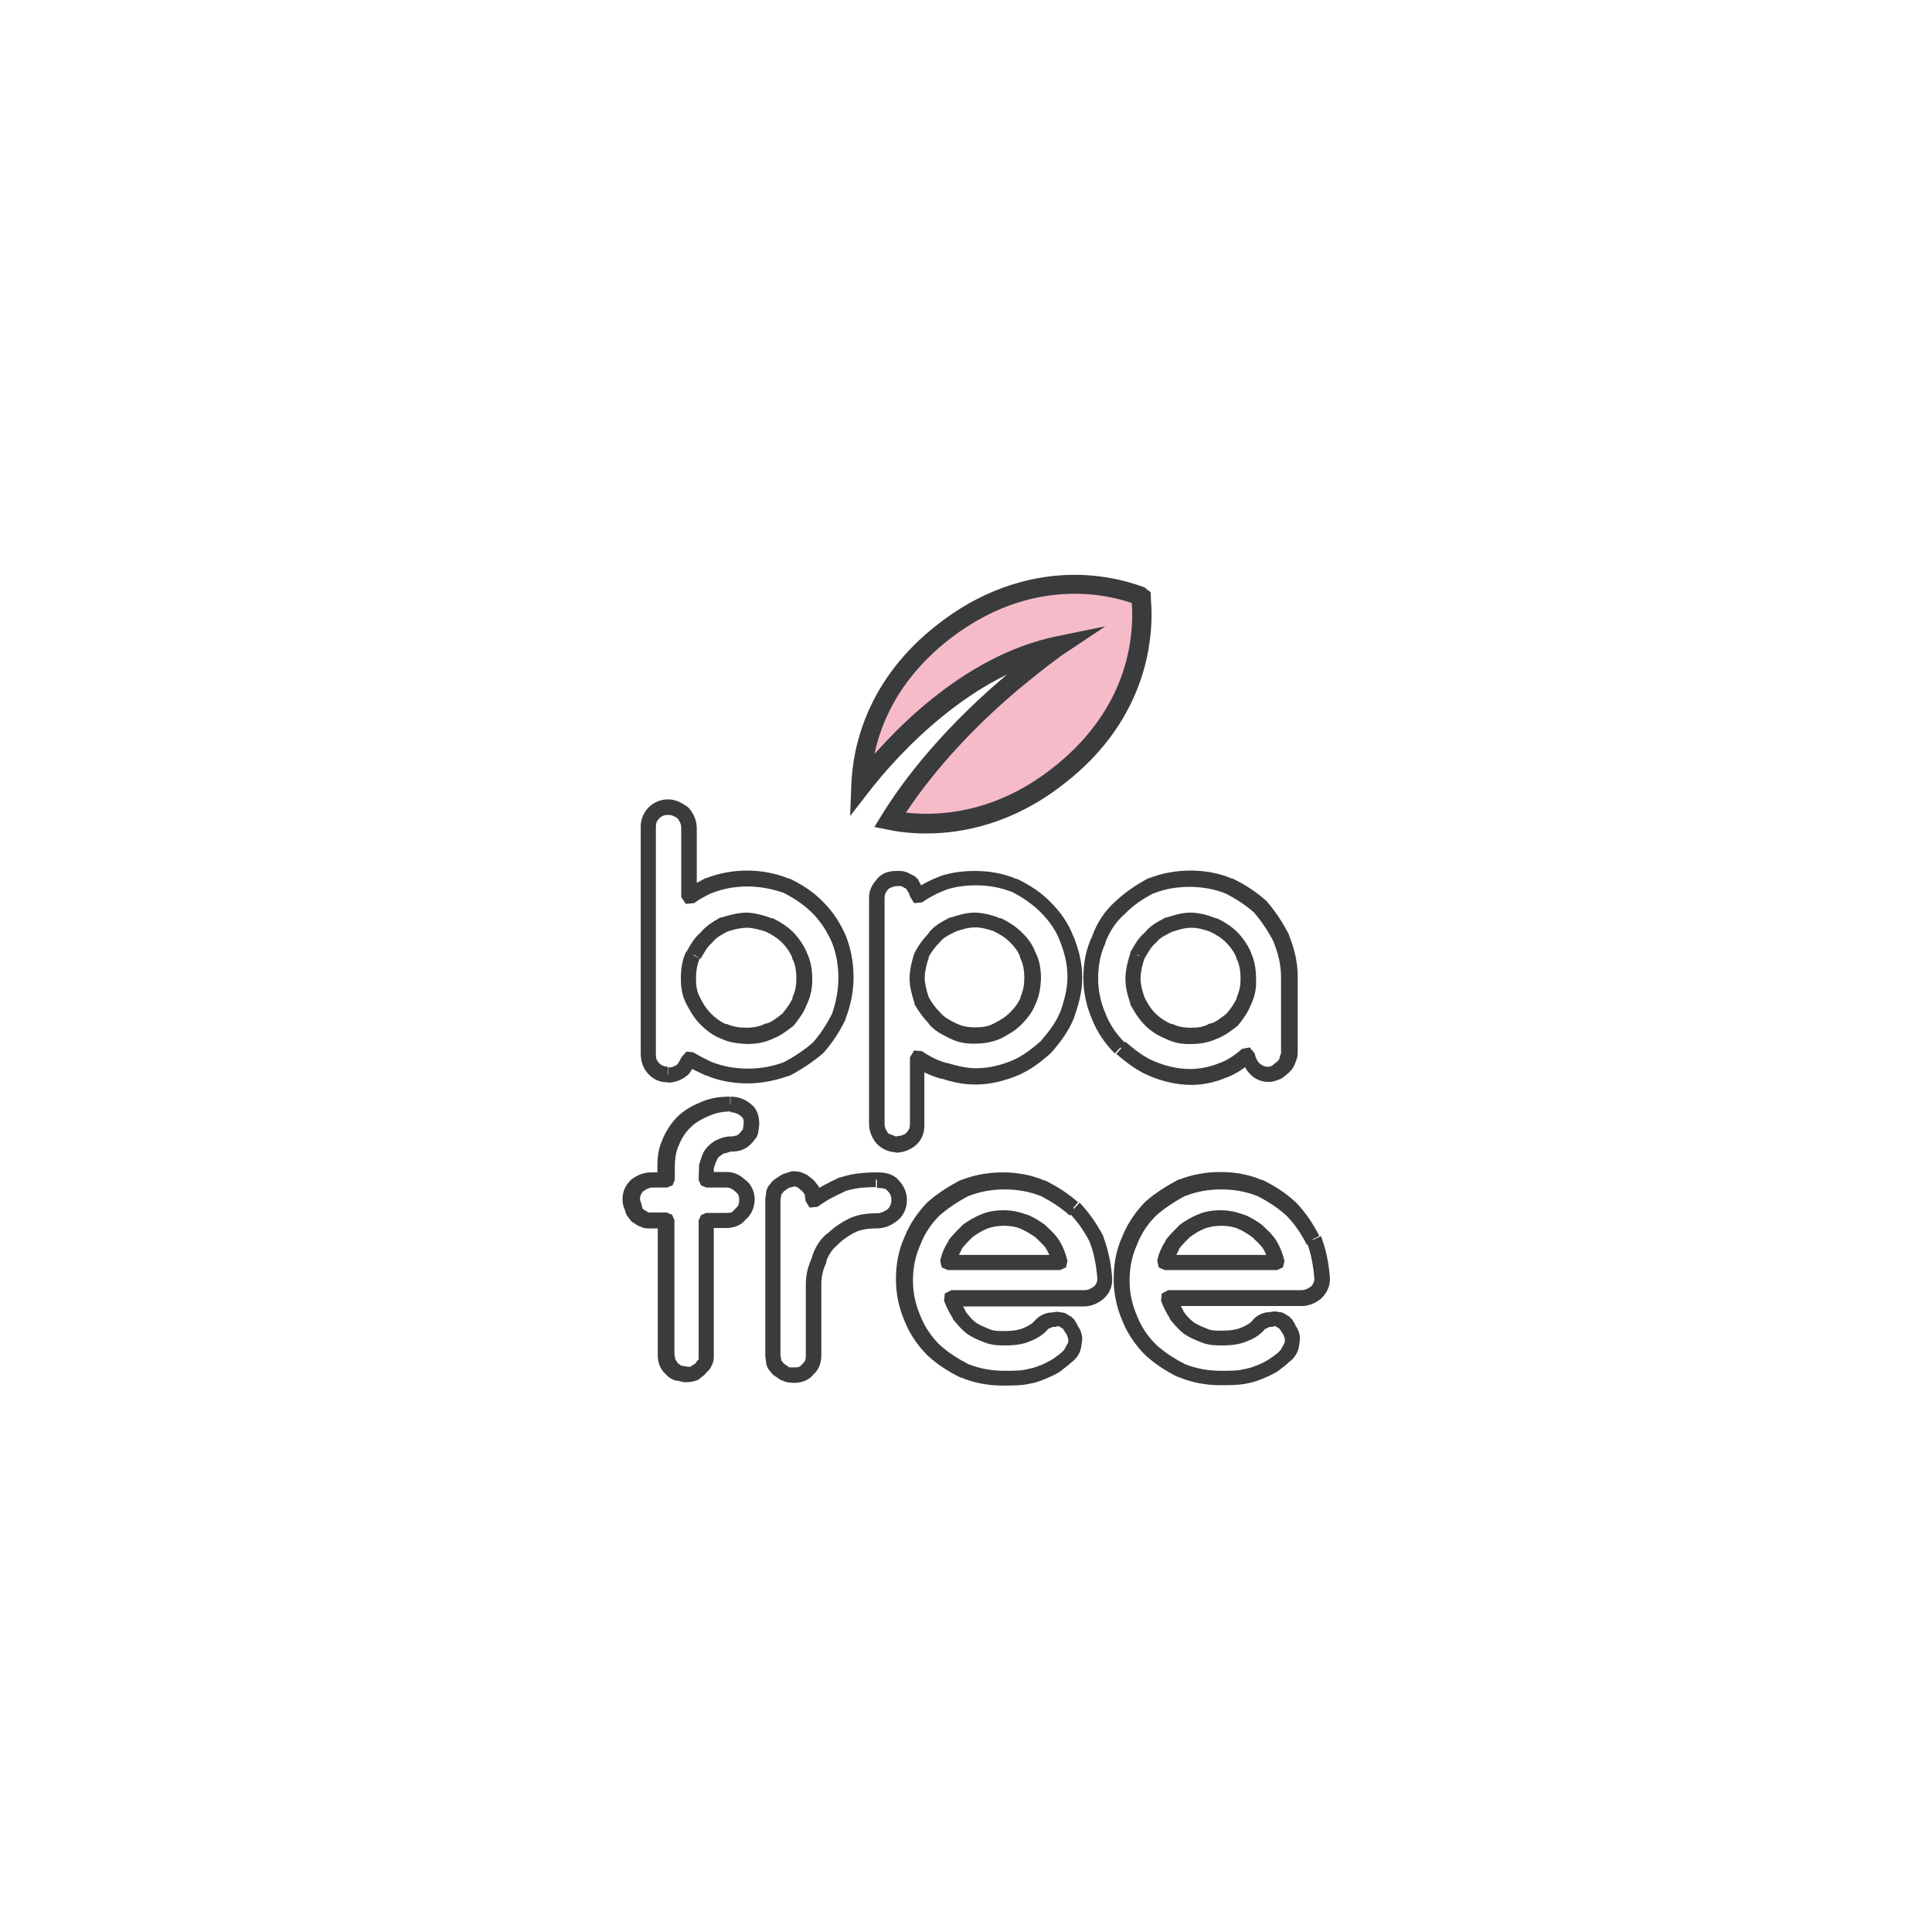
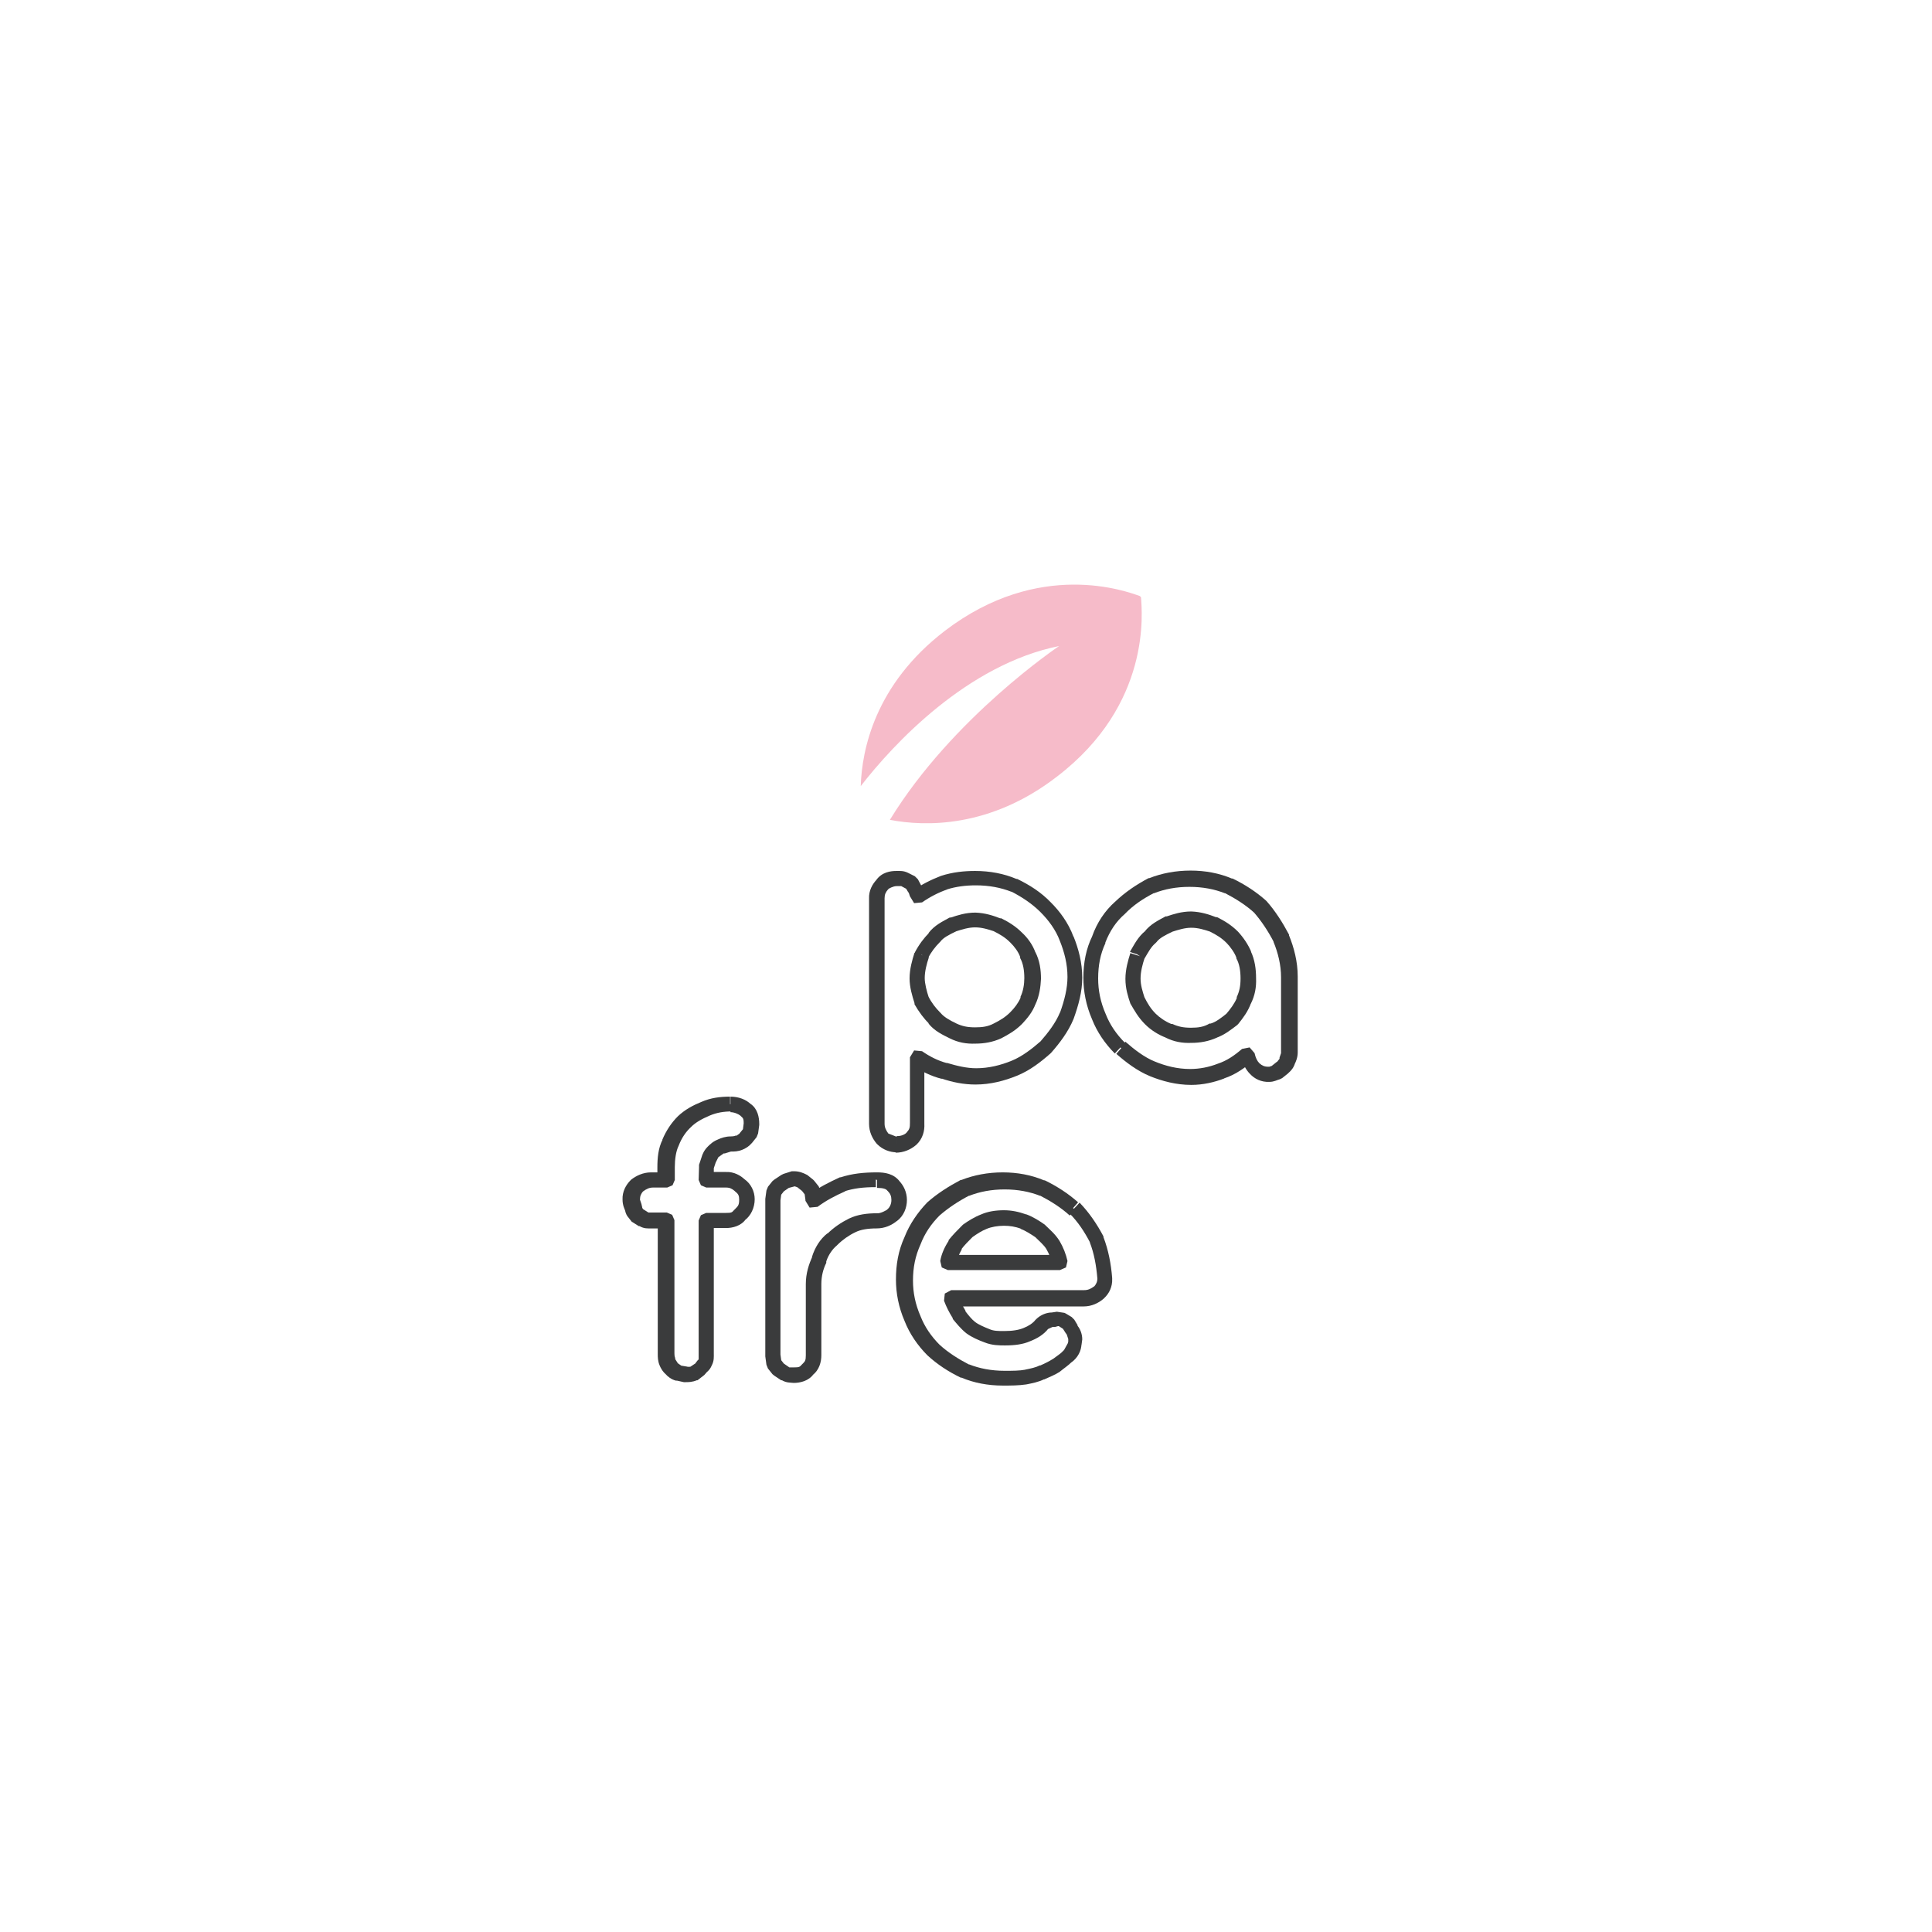
<svg xmlns="http://www.w3.org/2000/svg" id="Warstwa_1" viewBox="0 0 51.02 51.02">
  <defs>
    <style>
      .cls-1 {
        fill: #f6bbc9;
      }

      .cls-2 {
        fill: #3a3b3c;
      }
    </style>
  </defs>
-   <path class="cls-2" d="M17.64,28.39v.2c.21,0,.39-.09.52-.2l.05-.05c.06-.09.13-.2.18-.33l-.19-.07-.11.18c.16.1.35.19.54.28h.02c.33.14.7.21,1.09.21.36,0,.73-.07,1.09-.2h.02c.32-.17.62-.37.88-.59l.02-.02c.23-.26.42-.55.58-.88v-.02c.14-.36.21-.72.21-1.09,0-.39-.07-.76-.2-1.09h0c-.16-.37-.36-.66-.6-.9-.26-.27-.56-.46-.89-.62h-.02c-.36-.14-.72-.21-1.09-.21-.39,0-.76.07-1.09.2h-.02c-.18.1-.38.2-.56.34l.13.16h.2v-1.82c0-.21-.09-.39-.2-.52l-.04-.04c-.14-.1-.31-.2-.52-.2-.21,0-.39.09-.51.21-.16.16-.22.37-.21.55v5.95c0,.18.05.39.21.55.12.13.3.22.51.21v-.41c-.1,0-.16-.03-.23-.09-.08-.09-.09-.13-.09-.26v-5.95c0-.13.01-.17.09-.26.06-.06.13-.09.23-.09.1,0,.17.03.28.11l.12-.16-.16.12c.08.11.11.18.11.28v1.82l.12.18.22-.02c.13-.1.3-.19.49-.28l-.09-.18.08.19c.28-.11.59-.17.94-.17.31,0,.63.06.95.17l.07-.19-.09.18c.29.15.55.32.78.55.19.19.37.45.51.77l.19-.08-.19.08c.11.28.17.59.17.94,0,.31-.06.63-.17.95l.19.07-.18-.09c-.15.29-.32.56-.53.79l.15.13-.13-.15c-.23.2-.5.38-.79.53l.09.18-.07-.19c-.32.12-.63.17-.95.17-.35,0-.66-.06-.94-.17l-.08.19.09-.18c-.18-.09-.37-.18-.51-.27l-.18-.02-.12.13-.13.23.17.11-.12-.16c-.11.08-.18.11-.28.11v.2ZM18.32,25.21l.18.11c.1-.17.18-.32.29-.41l.03-.03c.09-.12.22-.19.39-.28l-.09-.18.06.19c.18-.06.37-.11.55-.11.14,0,.34.05.52.11l.06-.19-.09.18c.18.09.31.17.44.3.1.1.22.27.26.39v.02c.08.14.11.33.11.53,0,.2-.03.34-.1.49v.03c-.06.14-.16.28-.29.43l.16.13-.13-.16c-.15.12-.29.23-.43.27h-.03c-.14.08-.33.11-.49.11-.2,0-.38-.03-.53-.1h-.03c-.14-.06-.27-.16-.38-.27-.13-.13-.21-.26-.3-.44-.08-.15-.1-.3-.1-.49,0-.2.03-.38.1-.53l-.18-.09.18.11-.18-.11-.18-.09c-.11.23-.14.47-.14.71,0,.23.03.46.15.68.1.19.2.37.38.55.14.13.31.28.54.36l.06-.19-.09.18c.23.11.47.14.71.15.21,0,.45-.03.68-.14l-.09-.18.06.19c.23-.08.4-.22.56-.34l.03-.03c.12-.15.26-.33.34-.56l-.19-.06.18.09c.11-.22.15-.44.15-.68,0-.23-.03-.48-.15-.71l-.18.09.19-.08c-.08-.19-.21-.38-.35-.53-.17-.17-.35-.28-.55-.38h-.03c-.19-.07-.42-.14-.65-.15-.25,0-.49.07-.68.13h-.03c-.19.11-.38.22-.53.41l.16.13-.13-.16c-.2.16-.3.37-.39.52h0s.18.11.18.11Z" />
  <path class="cls-2" d="M23.65,30.24v.2c.21,0,.4-.08.55-.21.17-.16.22-.37.21-.55v-1.73h-.2l-.12.17c.23.17.5.3.78.37l.05-.2-.06.19c.29.1.59.16.9.16.4,0,.77-.1,1.09-.23.35-.14.64-.37.89-.59l.02-.02c.22-.25.45-.55.59-.89h0c.13-.36.23-.72.23-1.09,0-.4-.1-.77-.23-1.09l-.19.08.19-.07c-.14-.38-.37-.68-.6-.91-.26-.27-.56-.46-.89-.62h-.02c-.33-.14-.7-.21-1.09-.21-.29,0-.59.03-.9.13h0c-.26.1-.52.23-.76.4l.12.17h.2c0-.14-.05-.25-.08-.31h0s-.09-.17-.09-.17l-.08-.08-.18-.09c-.12-.06-.22-.05-.31-.05-.15,0-.38.03-.53.24l.16.12-.14-.14c-.12.12-.22.3-.21.51v5.95c0,.21.09.39.2.52l.02.02c.14.14.33.21.51.21v-.41l-.23-.09-.14.14.16-.12c-.08-.11-.11-.18-.11-.28v-5.95c0-.1.03-.16.09-.23l.02-.02s.11-.07.21-.07c.1,0,.12,0,.12,0l.13.07.06.1.18-.11-.18.09.04.12.11.18.21-.02c.2-.14.43-.26.66-.34l-.07-.19.06.19c.25-.08.51-.11.77-.11.35,0,.66.06.94.17l.08-.19-.09.18c.29.15.55.32.78.55.2.2.4.46.51.76h0c.12.3.2.61.2.95,0,.3-.08.62-.2.95l.19.07-.19-.08c-.11.27-.31.53-.52.77l.15.13-.13-.15c-.24.21-.5.41-.77.52-.29.12-.61.2-.94.2-.25,0-.5-.06-.77-.14h-.02c-.22-.06-.44-.17-.64-.31l-.21-.02-.11.18v1.73c0,.13-.01.17-.09.26-.04.05-.16.1-.26.09v.2ZM24.33,25.21l.18.09c.08-.16.19-.3.3-.41l.02-.02c.08-.11.24-.19.43-.28l-.09-.18.06.19c.19-.06.35-.11.52-.11.18,0,.34.05.52.11l.06-.19-.09.18c.18.09.31.17.44.3.11.11.21.24.26.38v.03c.08.14.11.33.11.53,0,.16-.03.35-.1.49v.03c-.06.14-.16.27-.27.38-.13.13-.26.21-.44.3-.15.08-.3.1-.49.1-.2,0-.34-.03-.49-.1-.19-.09-.34-.18-.42-.28l-.02-.02c-.11-.11-.22-.25-.3-.41l-.18.09.19-.06c-.06-.18-.11-.38-.11-.52,0-.18.05-.37.11-.55l-.19-.06.18.09-.18-.09-.19-.06c-.06.19-.13.43-.13.68,0,.23.07.46.13.65v.03c.12.21.25.38.39.52l.14-.14-.16.13c.16.2.38.3.56.39.22.11.44.15.68.14.23,0,.46-.04.68-.14.19-.1.37-.2.55-.38.13-.14.28-.31.36-.54l-.19-.06.18.09c.11-.23.14-.47.15-.68,0-.23-.03-.48-.15-.71l-.18.09.19-.06c-.08-.23-.22-.41-.36-.54-.17-.17-.35-.28-.55-.38h-.03c-.18-.07-.39-.14-.65-.15-.26,0-.47.07-.65.13h-.03c-.18.1-.4.2-.56.41l.16.13-.14-.14c-.14.14-.27.31-.38.52v.03s.18.06.18.06Z" />
-   <path class="cls-2" d="M29.61,27.68l-.13.15c.25.22.55.45.89.59.32.13.69.23,1.09.23.31,0,.61-.07.87-.17l-.07-.19.06.19c.31-.1.55-.28.78-.47l-.13-.16-.2.04c.04.18.12.35.24.47.12.13.3.22.51.21.13,0,.2-.05.28-.07l.06-.03.15-.12.02-.02c.06-.05.14-.14.17-.26l-.19-.06.18.09c.03-.06.08-.17.08-.31v-2c0-.4-.1-.77-.23-1.09v-.02c-.17-.32-.36-.62-.59-.88l-.02-.02c-.26-.23-.55-.42-.88-.58h-.02c-.33-.14-.7-.21-1.09-.21s-.76.07-1.09.2h-.02c-.32.17-.62.37-.89.63l.14.14-.13-.15c-.27.24-.48.55-.61.92l.19.07-.18-.09c-.17.34-.24.72-.24,1.11,0,.36.07.73.23,1.1l.19-.08-.19.08c.13.33.34.64.6.9h0s.13-.14.13-.14l.14-.14c-.23-.23-.4-.48-.51-.76h0c-.14-.32-.2-.63-.2-.94,0-.35.06-.65.19-.93v-.02c.12-.31.29-.56.51-.75h0c.23-.24.49-.41.78-.56l-.09-.18.08.19c.28-.11.59-.17.94-.17s.66.06.94.17l.08-.19-.09.18c.29.15.56.32.79.53l.13-.15-.15.13c.2.23.38.5.53.79l.18-.09-.19.08c.12.29.2.61.2.94v2l-.04.12v.03s-.08.1-.08.1l.14.14-.13-.16-.15.12.13.16-.06-.19-.12.04h-.03c-.1,0-.16-.03-.23-.09-.06-.06-.1-.14-.13-.27l-.13-.15-.2.04c-.21.18-.4.31-.64.39h0c-.23.09-.48.14-.73.14-.34,0-.65-.08-.94-.2-.27-.11-.53-.31-.77-.52l-.13.15.14-.14-.14.14ZM30.04,25.21l.18.11c.1-.17.18-.32.29-.41l.03-.03c.08-.11.24-.19.43-.28l-.09-.18.06.19c.19-.06.35-.11.52-.11.18,0,.34.05.52.11l.06-.19-.09.18c.18.09.31.17.44.3.1.1.22.27.26.39v.02c.08.14.11.33.11.53,0,.2-.03.34-.1.49v.03c-.06.14-.16.28-.29.43l.16.13-.13-.16c-.15.12-.29.23-.43.27h-.03c-.15.09-.3.11-.49.11-.2,0-.34-.03-.49-.1h-.03c-.15-.06-.31-.17-.41-.27-.13-.13-.21-.26-.3-.44l-.18.09.19-.06c-.06-.19-.11-.34-.11-.52,0-.18.05-.37.11-.55l-.19-.06.18.11-.18-.11-.19-.06c-.06.19-.13.43-.13.68,0,.26.07.47.13.65v.03c.11.19.21.37.39.55.15.15.35.28.57.36l.06-.19-.09.18c.22.11.44.15.68.14.23,0,.46-.04.68-.14l-.09-.18.06.19c.23-.08.4-.22.56-.34l.03-.03c.12-.15.26-.33.34-.56l-.19-.06.18.09c.11-.22.15-.44.14-.68,0-.23-.03-.48-.14-.71l-.18.09.19-.08c-.08-.19-.21-.38-.35-.53-.17-.17-.35-.28-.55-.38h-.03c-.18-.07-.39-.14-.65-.15-.26,0-.47.07-.65.13h-.03c-.18.1-.4.2-.56.41l.16.13-.13-.16c-.2.16-.3.37-.39.52l-.02.04.19.06Z" />
+   <path class="cls-2" d="M29.61,27.68l-.13.15c.25.22.55.45.89.59.32.13.69.23,1.09.23.31,0,.61-.07.87-.17l-.07-.19.06.19c.31-.1.55-.28.78-.47l-.13-.16-.2.04c.04.18.12.35.24.47.12.13.3.22.51.21.13,0,.2-.05.28-.07l.06-.03.15-.12.02-.02c.06-.05.14-.14.17-.26l-.19-.06.18.09c.03-.06.08-.17.08-.31v-2c0-.4-.1-.77-.23-1.09v-.02c-.17-.32-.36-.62-.59-.88l-.02-.02c-.26-.23-.55-.42-.88-.58h-.02c-.33-.14-.7-.21-1.09-.21s-.76.07-1.09.2h-.02c-.32.17-.62.37-.89.63l.14.14-.13-.15c-.27.24-.48.55-.61.92l.19.07-.18-.09c-.17.34-.24.72-.24,1.11,0,.36.07.73.23,1.1l.19-.08-.19.08c.13.33.34.64.6.9h0s.13-.14.13-.14l.14-.14c-.23-.23-.4-.48-.51-.76h0c-.14-.32-.2-.63-.2-.94,0-.35.06-.65.19-.93v-.02c.12-.31.29-.56.51-.75h0c.23-.24.49-.41.78-.56l-.09-.18.08.19c.28-.11.59-.17.94-.17s.66.06.94.17l.08-.19-.09.18c.29.15.56.32.79.53l.13-.15-.15.13c.2.23.38.5.53.79l.18-.09-.19.08c.12.29.2.61.2.94v2l-.04.12v.03s-.08.1-.08.1l.14.14-.13-.16-.15.12.13.16-.06-.19-.12.04h-.03c-.1,0-.16-.03-.23-.09-.06-.06-.1-.14-.13-.27l-.13-.15-.2.04c-.21.18-.4.31-.64.39h0c-.23.09-.48.14-.73.14-.34,0-.65-.08-.94-.2-.27-.11-.53-.31-.77-.52l-.13.15.14-.14-.14.14ZM30.04,25.21l.18.11c.1-.17.18-.32.29-.41l.03-.03c.08-.11.24-.19.43-.28l-.09-.18.06.19c.19-.06.35-.11.52-.11.18,0,.34.05.52.11l.06-.19-.09.18c.18.09.31.17.44.3.1.1.22.27.26.39v.02c.08.14.11.33.11.53,0,.2-.03.34-.1.49v.03c-.06.14-.16.28-.29.43l.16.13-.13-.16c-.15.12-.29.23-.43.27h-.03c-.15.09-.3.11-.49.11-.2,0-.34-.03-.49-.1h-.03c-.15-.06-.31-.17-.41-.27-.13-.13-.21-.26-.3-.44l-.18.09.19-.06c-.06-.19-.11-.34-.11-.52,0-.18.05-.37.11-.55l-.19-.06.18.11-.18-.11-.19-.06c-.06.19-.13.43-.13.68,0,.26.07.47.13.65c.11.19.21.37.39.55.15.15.35.28.57.36l.06-.19-.09.18c.22.11.44.15.68.14.23,0,.46-.04.68-.14l-.09-.18.06.19c.23-.08.4-.22.56-.34l.03-.03c.12-.15.26-.33.34-.56l-.19-.06.18.09c.11-.22.15-.44.14-.68,0-.23-.03-.48-.14-.71l-.18.09.19-.08c-.08-.19-.21-.38-.35-.53-.17-.17-.35-.28-.55-.38h-.03c-.18-.07-.39-.14-.65-.15-.26,0-.47.07-.65.13h-.03c-.18.1-.4.2-.56.41l.16.13-.13-.16c-.2.16-.3.37-.39.52l-.02.04.19.06Z" />
  <path class="cls-2" d="M19.28,29.16v-.2c-.26,0-.51.03-.76.14-.22.09-.43.2-.62.38-.17.17-.31.38-.41.62l.19.08-.18-.09c-.12.23-.14.5-.14.74v.13h-.17c-.21,0-.39.09-.52.19l-.02.02c-.12.12-.22.3-.21.51,0,.14.05.25.08.31l.18-.09h-.2c0,.09.04.18.07.22l.04.05h0s.07.09.07.09l.19.12h.02c.12.07.22.06.31.06h.17v3.31c0,.09,0,.19.05.31l.18-.09-.19.06c.04.12.11.21.17.26.05.06.15.14.27.17h.03s.18.04.18.04h.03c.09,0,.19,0,.31-.05h.02s.18-.14.18-.14l.07-.08h-.01s.01,0,.01,0h0s-.01,0-.01,0h.01s.09-.06.14-.21l-.19-.06.18.09c.06-.12.05-.22.05-.31v-3.31h.32c.17,0,.4-.05.53-.24l-.16-.12.12.16c.17-.12.27-.34.27-.56,0-.21-.1-.41-.27-.53l-.12.16.14-.14c-.12-.12-.3-.22-.51-.21h-.32v-.1l.05-.15.07-.14.14-.1h.03s.16-.05.16-.05c.09,0,.19,0,.31-.05l-.09-.18.06.19c.12-.04.21-.11.26-.17l.02-.02.12-.15.04-.1.03-.22v-.03c0-.17-.04-.4-.23-.53l-.12.16.14-.14c-.14-.14-.34-.21-.55-.21v.41c.1,0,.21.05.26.09l.02.02c.06.05.07.07.07.21h.2l-.2-.03-.02.16-.09.11.16.13-.14-.14-.1.07h-.03s-.03.02-.12.02c-.14,0-.25.04-.34.08l.09.18-.06-.19c-.15.05-.24.14-.3.2-.09.09-.14.19-.17.3l-.06.18v.06s-.01.34-.01.34l.06.14.14.06h.52c.1,0,.16.03.23.09l.02.02c.08.06.1.11.1.21,0,.14-.03.17-.1.24l-.04.04c-.05.06-.07.07-.21.07h-.52l-.14.06-.06.14v3.52c0,.1,0,.12,0,.12v.03s-.04.02-.12.16l.18.09-.11-.17-.18.12.11.17-.09-.18s-.03.01-.12,0v.2l.03-.2-.18-.03-.03.2.06-.19-.1-.07-.07-.11v-.03s-.02-.03-.02-.12v-3.52l-.06-.14-.14-.06h-.37c-.1,0-.12,0-.12,0l-.09.18.11-.17-.19-.12-.11.17.18-.09-.07-.11h0s-.03.01-.03.01h.04v-.02s-.04.02-.04.02h.04l-.02-.09-.04-.12c0-.1.03-.16.09-.23l-.14-.14.12.16c.11-.08.18-.11.28-.11h.37l.14-.06.06-.14v-.34c0-.2.03-.42.1-.56h0c.08-.21.19-.37.33-.5.12-.12.28-.21.49-.3.19-.08.37-.11.6-.11v-.2Z" />
  <path class="cls-2" d="M23.16,31.16v-.2c-.35,0-.65.03-.96.13h-.02c-.28.13-.55.26-.81.46l.12.16h.2v-.06s-.03-.22-.03-.22l-.04-.1-.12-.15-.03-.03-.15-.12-.04-.02c-.06-.03-.17-.08-.31-.08h-.06s-.22.07-.22.07l-.06.03-.18.12-.05.04-.12.15-.04.1-.03.22v.03s0,4.1,0,4.1v.03s.03.22.03.22l.04.1.12.15.05.04.18.12h.02c.12.07.22.06.31.07.17,0,.4-.05.53-.24l-.16-.12.12.16c.19-.14.24-.36.24-.53v-1.88c0-.21.05-.4.13-.56v-.04c.06-.18.17-.33.28-.42l.02-.02c.13-.13.3-.25.47-.33.14-.07.33-.1.56-.1.21,0,.4-.08.55-.21l-.14-.14.12.16c.19-.14.27-.36.27-.56,0-.21-.09-.39-.21-.51l-.14.14.16-.12c-.16-.21-.4-.24-.6-.24v.41c.17,0,.24.03.27.07l.02.02c.06.06.09.13.09.23,0,.1-.04.19-.1.24l-.02.02s-.16.1-.26.09c-.26,0-.51.03-.74.14-.2.1-.4.23-.58.41l.14.14-.13-.16c-.19.15-.33.37-.41.63l.2.06-.18-.09c-.1.21-.18.46-.18.74v1.88c0,.13-.02.16-.07.21l-.04.04c-.05.06-.07.07-.21.07-.1,0-.12,0-.12,0l-.09.18.11-.17-.16-.11-.07-.09-.02-.15v-4.07l.02-.15.07-.09.13-.09.19-.05-.06-.2v.2l.12.04.09-.18-.13.16.14.11.07.09.02.15v.02l.11.18.21-.02c.23-.17.46-.29.73-.41l-.08-.19.06.19c.25-.08.5-.11.83-.11v-.2Z" />
  <path class="cls-2" d="M28.34,31.9l.13-.15c-.26-.23-.55-.42-.88-.58h-.02c-.33-.14-.7-.21-1.09-.21-.39,0-.76.07-1.09.2h-.02c-.32.17-.62.36-.88.59h0c-.26.27-.47.58-.6.91l.19.08-.19-.08c-.17.37-.23.74-.23,1.13,0,.36.07.73.23,1.1l.19-.08-.19.08c.13.33.34.64.6.9h0c.26.24.55.43.88.59h.02c.33.14.7.21,1.09.21.22,0,.41,0,.62-.03h0c.15-.03.32-.06.48-.14l-.09-.18.08.19c.16-.07.3-.13.41-.2h0c.12-.1.22-.16.33-.27l-.14-.14.12.16c.17-.12.27-.31.27-.5h-.2l.2.04.02-.15c0-.15-.06-.3-.16-.4l-.14.14.18-.11-.09-.15-.07-.07-.15-.09-.04-.02-.2-.03-.2.03.07.19v-.2c-.14,0-.3.06-.42.18l-.02.02c-.06.08-.18.16-.31.21-.12.05-.28.08-.51.08-.16,0-.28,0-.39-.05-.15-.06-.29-.12-.38-.19-.09-.07-.17-.17-.27-.3l-.16.12.18-.11c-.09-.15-.14-.26-.2-.4l-.19.08v.2h3.51c.21,0,.39-.09.52-.2l.02-.02c.13-.12.22-.3.21-.51v-.02c-.03-.38-.1-.74-.23-1.08v-.02c-.17-.32-.37-.62-.63-.89h0s-.13.14-.13.14l-.14.14c.23.23.4.49.55.78l.18-.09-.19.08c.11.28.17.6.2.96l.2-.02h-.2c0,.1-.03.16-.09.23l.14.14-.12-.16c-.11.08-.18.11-.28.11h-3.51l-.17.09-.02.19c.06.16.13.3.23.46v.02c.1.12.21.26.36.38.15.11.32.18.48.24.2.08.39.08.54.08.26,0,.48-.03.66-.11.18-.07.36-.17.49-.34l-.16-.12.14.14.13-.06h.07s.07-.02.07-.02h.07s.06-.18.06-.18l-.11.18.11.07.07.11.03.04.04.12v.07s-.01.04-.01.04l-.1.18-.02.02c-.07.08-.16.13-.29.23l.12.16-.11-.17c-.08.05-.19.11-.33.17h-.02c-.09.05-.23.08-.38.11l.04.2-.03-.2c-.16.03-.34.03-.55.03-.35,0-.66-.06-.94-.17l-.08.19.09-.18c-.29-.15-.56-.32-.79-.53l-.13.15.14-.14c-.23-.23-.4-.48-.51-.76h0c-.14-.32-.2-.63-.2-.94,0-.35.06-.65.2-.96h0c.11-.29.28-.54.51-.77l-.14-.14.13.15c.23-.2.5-.38.79-.53l-.09-.18.08.19c.28-.11.59-.17.94-.17s.66.06.94.17l.08-.19-.09.18c.29.15.56.32.79.53l.13-.15-.14.14.14-.14ZM25.04,33.35l.2.04c.03-.13.08-.26.16-.4l-.18-.11.16.12c.08-.11.2-.23.32-.35l-.14-.14.12.16c.11-.08.25-.17.38-.22.12-.05.29-.08.45-.08.16,0,.29.02.46.08l.06-.19-.08.19c.13.05.27.14.39.22l.12-.16-.14.14c.14.14.24.22.31.33.08.14.13.27.16.4l.2-.04v-.2h-2.96v.2l.2.04-.2-.04v.2h2.96l.16-.07.04-.17c-.04-.18-.11-.36-.21-.53-.12-.19-.26-.3-.37-.41l-.02-.02c-.14-.1-.3-.2-.48-.27h-.01c-.2-.07-.38-.11-.59-.11-.21,0-.42.03-.6.11-.18.07-.34.17-.48.27l-.02.02c-.12.12-.25.25-.36.39v.02c-.11.17-.19.35-.22.53l.04.17.16.07v-.2Z" />
-   <path class="cls-2" d="M34.66,32.73l.18-.09c-.16-.32-.36-.62-.62-.89h0c-.26-.24-.55-.43-.88-.59h-.02c-.33-.14-.7-.21-1.09-.21-.39,0-.76.07-1.09.2h-.02c-.32.17-.62.36-.88.59h0c-.26.27-.47.58-.6.91l.19.08-.19-.08c-.17.37-.23.74-.23,1.13,0,.36.07.73.23,1.1l.19-.08-.19.08c.13.33.34.64.6.9h0c.26.24.55.43.88.59h.02c.33.14.7.21,1.09.21.22,0,.41,0,.62-.03h0c.15-.03.32-.06.48-.14l-.09-.18.08.19c.16-.07.3-.13.41-.2h0c.12-.09.22-.16.33-.27l-.14-.14.12.16c.17-.12.27-.31.27-.5h-.2l.2.04.02-.15c0-.15-.06-.3-.16-.4l-.14.14.18-.11-.09-.15-.07-.07-.15-.09-.04-.02-.2-.03-.2.03.07.19v-.2c-.14,0-.3.06-.42.18l-.02.02c-.05.08-.18.16-.31.21-.12.05-.28.08-.51.08-.16,0-.28,0-.39-.05-.15-.06-.29-.12-.38-.19-.09-.07-.18-.17-.27-.3l-.16.12.18-.11c-.09-.15-.14-.26-.2-.4l-.19.08v.2h3.51c.21,0,.39-.09.52-.2l.02-.02c.12-.12.22-.3.21-.51v-.02c-.03-.38-.1-.74-.23-1.08v-.02s-.19.09-.19.09l-.19.08c.11.28.17.6.2.96l.2-.02h-.2c0,.1-.03.16-.09.23l.14.14-.12-.16c-.11.08-.18.11-.28.11h-3.51l-.17.09-.02.19c.06.16.13.3.23.46v.02c.1.12.21.26.36.38.15.11.32.18.48.24.2.08.39.08.54.08.26,0,.48-.03.66-.11.18-.07.36-.17.49-.34l-.16-.12.14.14.13-.06h.06s.07-.02.07-.02h.07s.06-.18.06-.18l-.11.18.11.07.07.11.03.04.04.12v.07s-.01.04-.01.04l-.1.18-.02.02c-.07.08-.16.13-.29.23l.12.16-.11-.17c-.07.05-.19.11-.33.17h-.02c-.09.05-.23.08-.38.11l.04.2-.03-.2c-.16.03-.34.03-.55.03-.35,0-.66-.06-.94-.17l-.08.19.09-.18c-.29-.15-.56-.32-.79-.53l-.13.15.14-.14c-.23-.23-.4-.48-.51-.76h0c-.14-.32-.2-.63-.2-.94,0-.35.06-.65.2-.96h0c.11-.29.28-.54.51-.77l-.14-.14.13.15c.23-.2.5-.38.79-.53l-.09-.18.08.19c.28-.11.59-.17.94-.17s.66.06.94.17l.08-.19-.09.18c.29.15.56.32.79.53l.13-.15-.14.14c.23.23.4.49.55.78l.18-.09-.19.08.19-.08ZM30.78,33.35l.2.04c.03-.13.08-.26.16-.4l-.18-.11.16.12c.08-.11.2-.23.32-.35l-.14-.14.12.16c.11-.08.25-.17.38-.22.12-.05.29-.08.45-.08.16,0,.29.02.46.08l.06-.19-.08.19c.13.05.27.14.38.22l.12-.16-.14.14c.14.14.24.22.31.33.08.14.13.27.16.4l.2-.04v-.2h-2.96v.2l.2.04-.2-.04v.2h2.96l.16-.07.04-.17c-.04-.18-.11-.36-.21-.53-.12-.19-.26-.3-.37-.41l-.02-.02c-.14-.1-.3-.2-.48-.27h-.01c-.2-.07-.38-.11-.59-.11-.21,0-.42.03-.6.11-.18.07-.34.17-.48.27l-.02.02c-.12.12-.25.25-.36.39v.02c-.11.17-.19.35-.22.53l.04.17.16.07v-.2Z" />
  <path class="cls-1" d="M30.13,15.77h0l-.03-.03c-.34-.12-2.65-.99-5.15.92-1.85,1.42-2.19,3.15-2.22,4.1.86-1.11,2.81-3.21,5.24-3.7,0,0-2.81,1.88-4.47,4.59.93.18,2.65.22,4.41-1.14,2.5-1.91,2.25-4.35,2.22-4.75Z" />
-   <path class="cls-2" d="M30.13,15.77l.18-.18-.03-.03-.04-.04-.05-.02c-.17-.06-.86-.32-1.81-.32-.98,0-2.27.27-3.58,1.28-1.92,1.47-2.29,3.29-2.32,4.3l-.03.79.48-.62c.84-1.09,2.77-3.14,5.09-3.61l-.05-.25-.14-.21s-2.84,1.9-4.55,4.67l-.19.31.36.07c.28.06.62.1,1.01.1.99,0,2.3-.27,3.61-1.29h0c2.08-1.59,2.34-3.56,2.34-4.49,0-.23-.02-.4-.02-.48v-.1s-.07-.07-.07-.07l-.18.18-.26.02c0,.08.02.23.02.44,0,.85-.22,2.61-2.14,4.09h0c-1.21.94-2.4,1.18-3.3,1.18-.35,0-.66-.04-.91-.09l-.05.25.22.13c.81-1.32,1.91-2.46,2.81-3.26.45-.4.85-.71,1.13-.93.14-.11.26-.19.33-.25l.12-.08,1.08-.72-1.27.26c-2.55.52-4.51,2.66-5.39,3.79l.2.16h.26c.03-.9.34-2.53,2.12-3.9,1.22-.93,2.38-1.17,3.27-1.17.87,0,1.47.23,1.64.29l.09-.24-.18.18.03.03.18-.18-.26.02.26-.02Z" />
</svg>